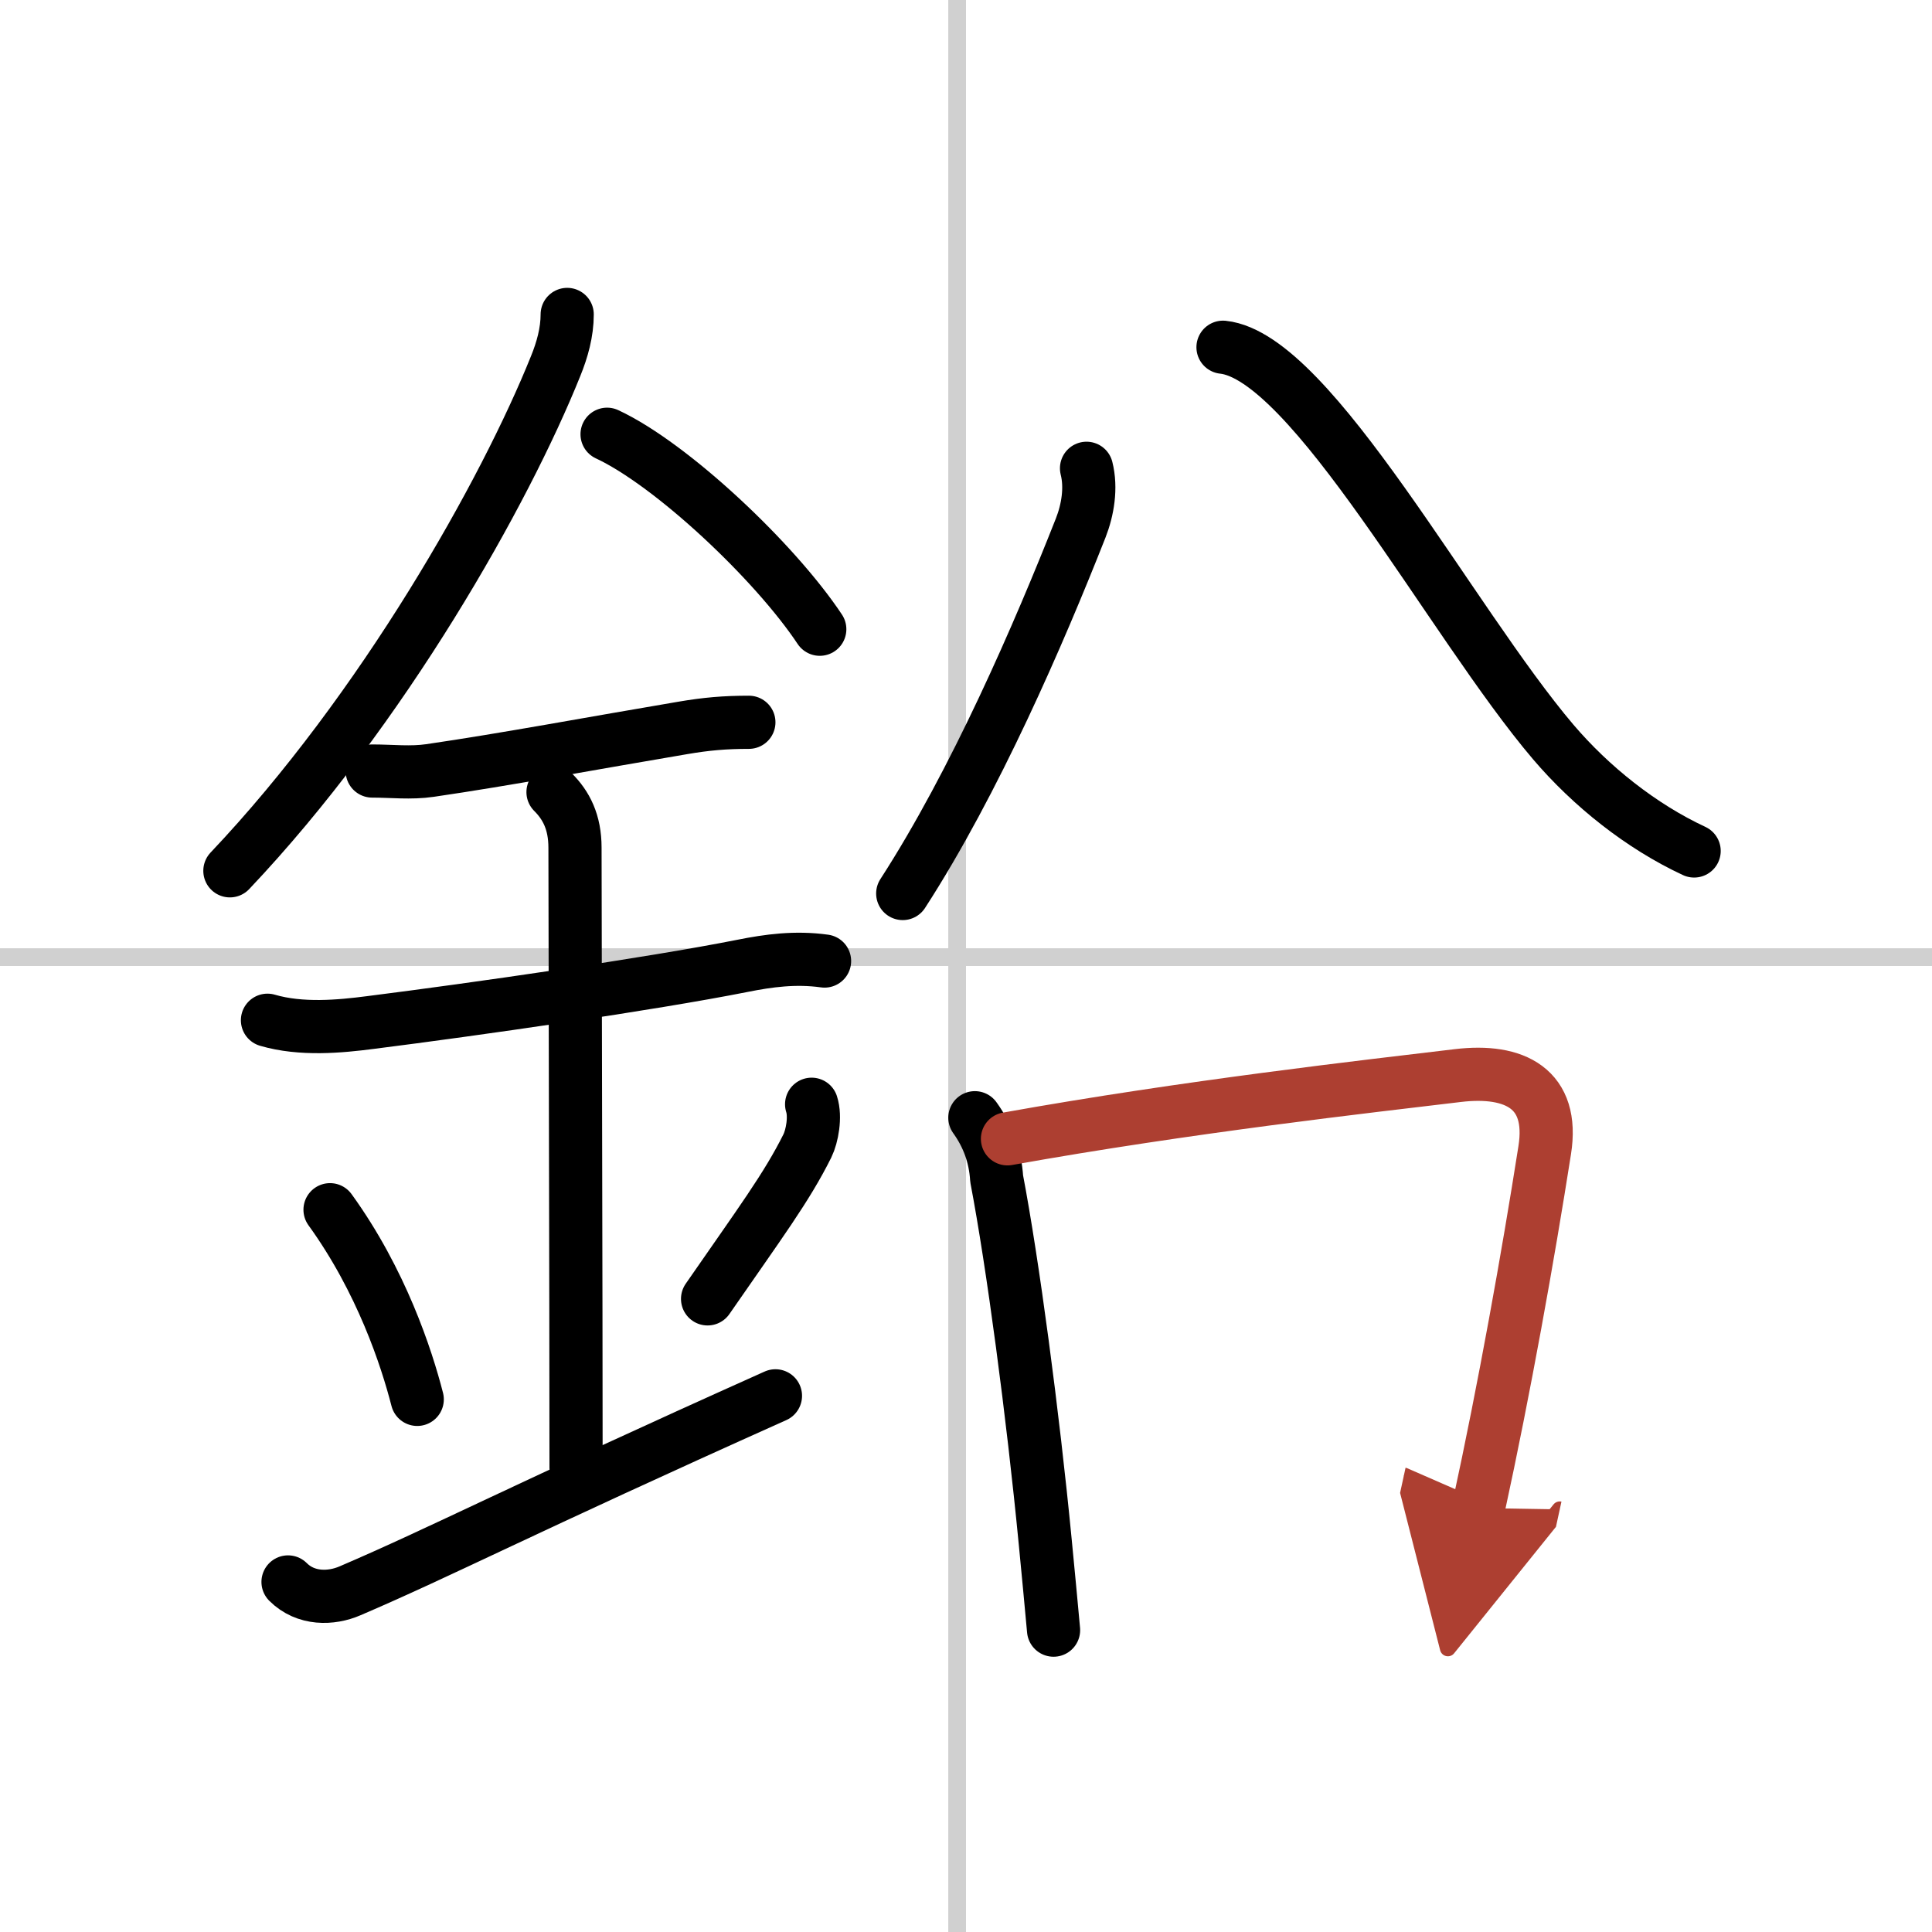
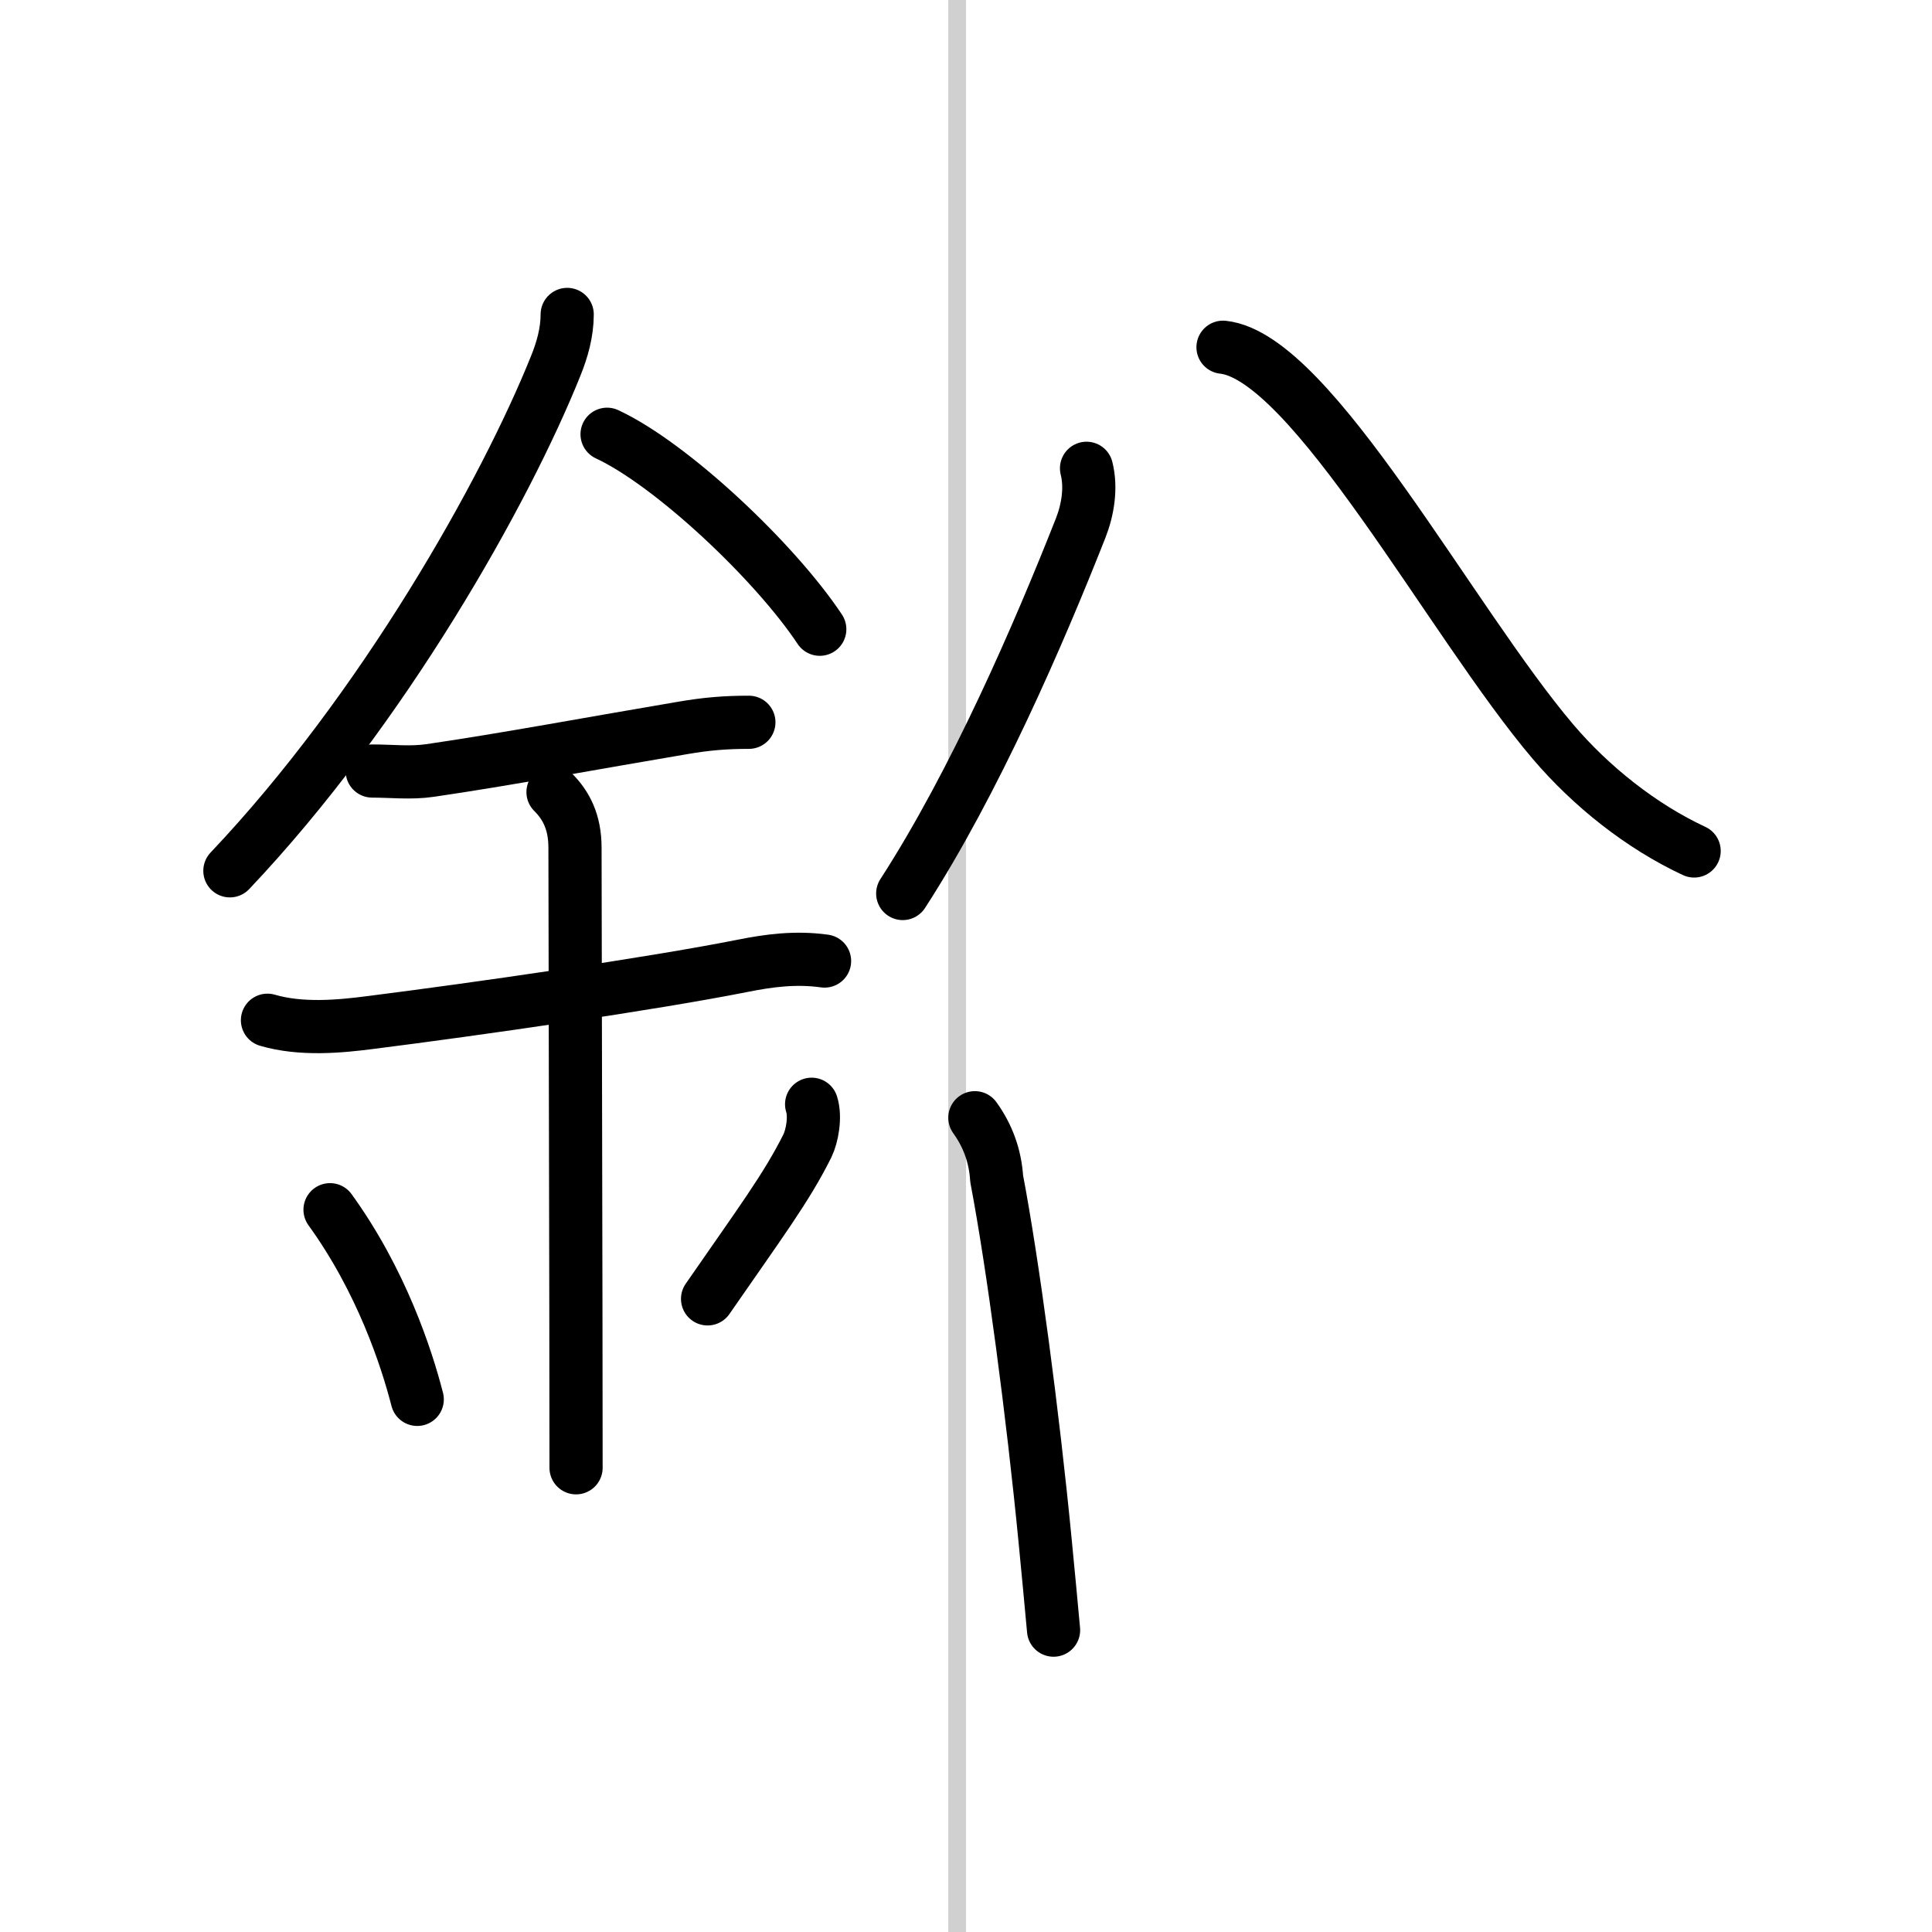
<svg xmlns="http://www.w3.org/2000/svg" width="400" height="400" viewBox="0 0 109 109">
  <defs>
    <marker id="a" markerWidth="4" orient="auto" refX="1" refY="5" viewBox="0 0 10 10">
-       <polyline points="0 0 10 5 0 10 1 5" fill="#ad3f31" stroke="#ad3f31" />
-     </marker>
+       </marker>
  </defs>
  <g fill="none" stroke="#000" stroke-linecap="round" stroke-linejoin="round" stroke-width="3">
-     <rect width="100%" height="100%" fill="#fff" stroke="#fff" />
    <line x1="54" x2="54" y2="109" stroke="#d0d0d0" stroke-width="1" />
-     <line x2="109" y1="54" y2="54" stroke="#d0d0d0" stroke-width="1" />
    <path d="m32 17.74c0 1.01-0.28 2-0.65 2.91-2.85 7.1-9.73 19.35-18.38 28.48" />
    <path d="m34.25 24.5c3.65 1.7 9.47 7.19 12 11" />
    <path d="m21 43.5c1.1 0 2.17 0.13 3.26-0.03 4.26-0.62 9.27-1.56 14.25-2.4 1.34-0.23 2.39-0.32 3.74-0.32" />
    <path d="m15.09 57.56c1.91 0.56 4.1 0.35 5.8 0.13 5.93-0.75 15.76-2.16 21.01-3.2 1.45-0.29 2.97-0.5 4.62-0.27" />
    <path d="m31.2 44.69c0.74 0.74 1.24 1.68 1.24 3.14 0 4.35 0.06 25.54 0.06 34.98" />
    <path d="m18.62 68.25c2.9 4.01 4.32 8.36 4.92 10.7" />
    <path d="m45.79 62.3c0.23 0.71 0.03 1.8-0.24 2.35-1.17 2.35-2.67 4.35-5.63 8.63" />
-     <path d="m16.25 89.25c1 1 2.44 0.96 3.5 0.5 5.25-2.25 9.5-4.5 24-11" />
    <path d="m61.3 26.42c0.28 1.11 0.07 2.35-0.33 3.37-2.35 5.96-5.97 14.33-10.04 20.62" />
    <path d="m69 19.59c5 0.53 12.88 15.51 18.63 22.27 2.13 2.5 4.96 4.76 7.95 6.15" />
    <path d="m55 63.06c0.74 1.03 1.15 2.17 1.23 3.44 0.91 4.77 2.04 13.25 2.74 20.49 0.17 1.75 0.33 3.44 0.47 4.98" />
-     <path d="m56.84 64.25c10.14-1.82 20.42-2.97 25.42-3.57 3.2-0.38 5.44 0.74 4.89 4.21-0.94 5.99-2.28 13.48-3.74 20.19" marker-end="url(#a)" stroke="#ad3f31" />
  </g>
</svg>